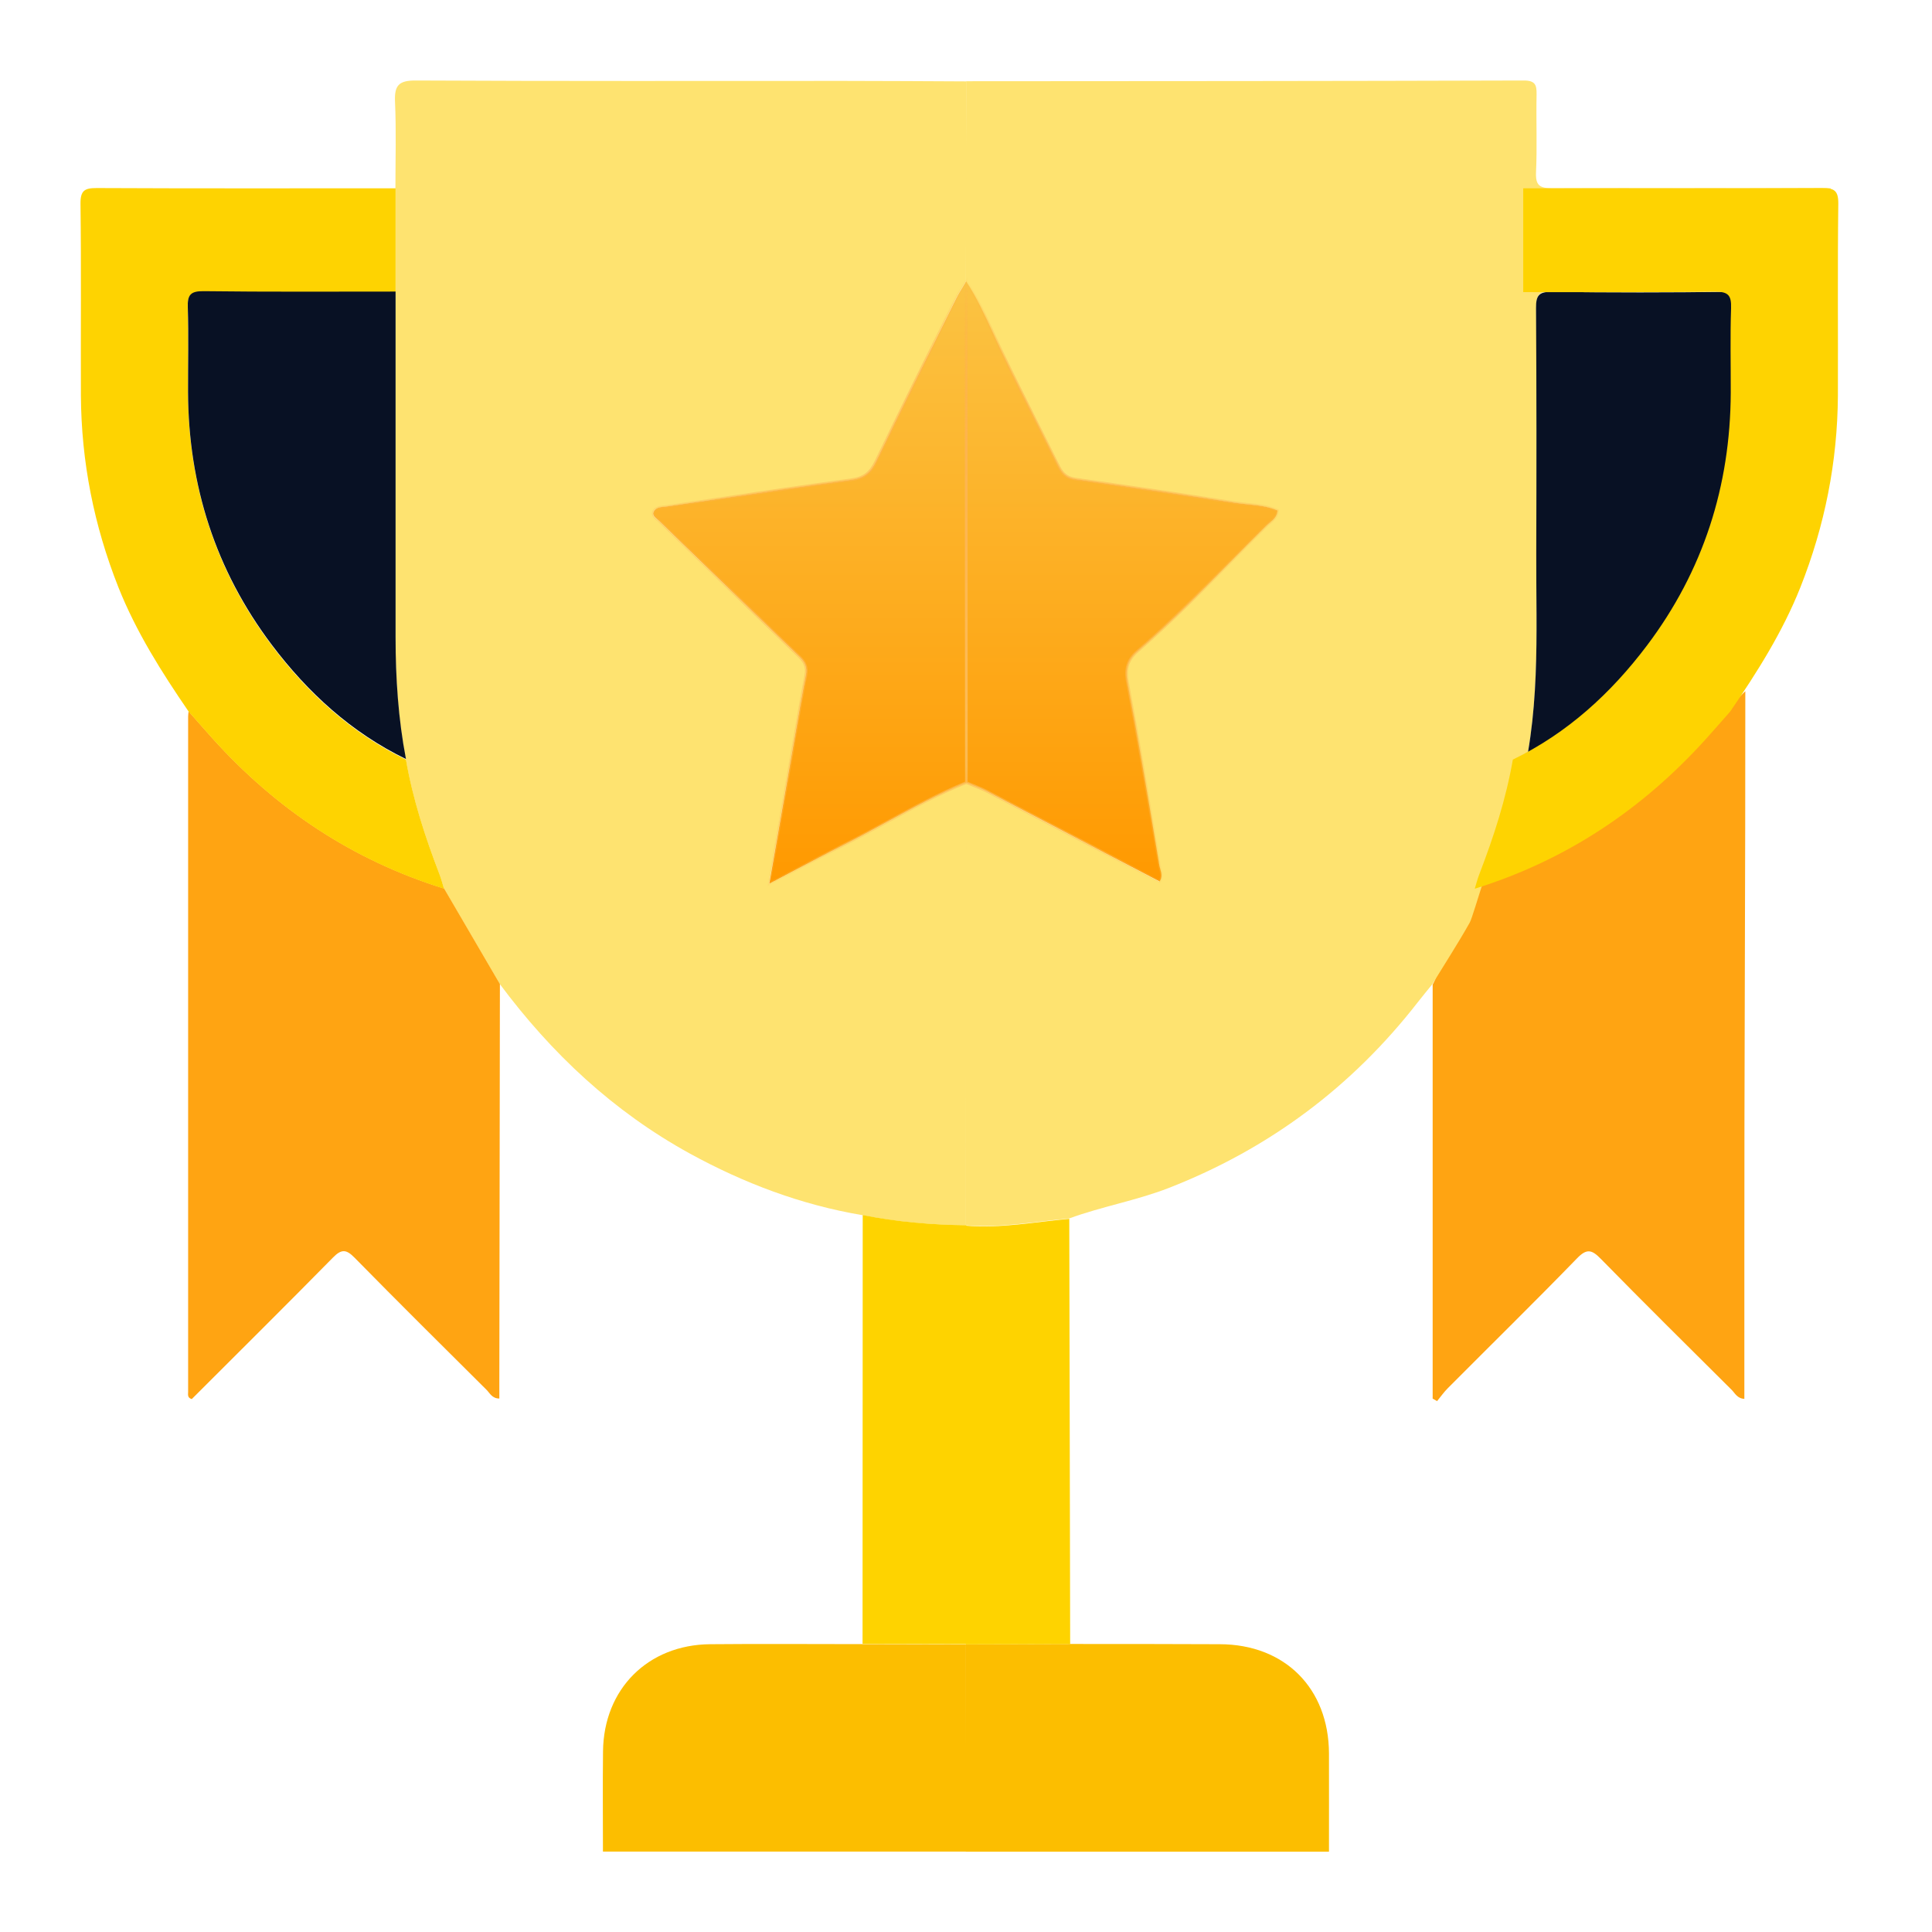
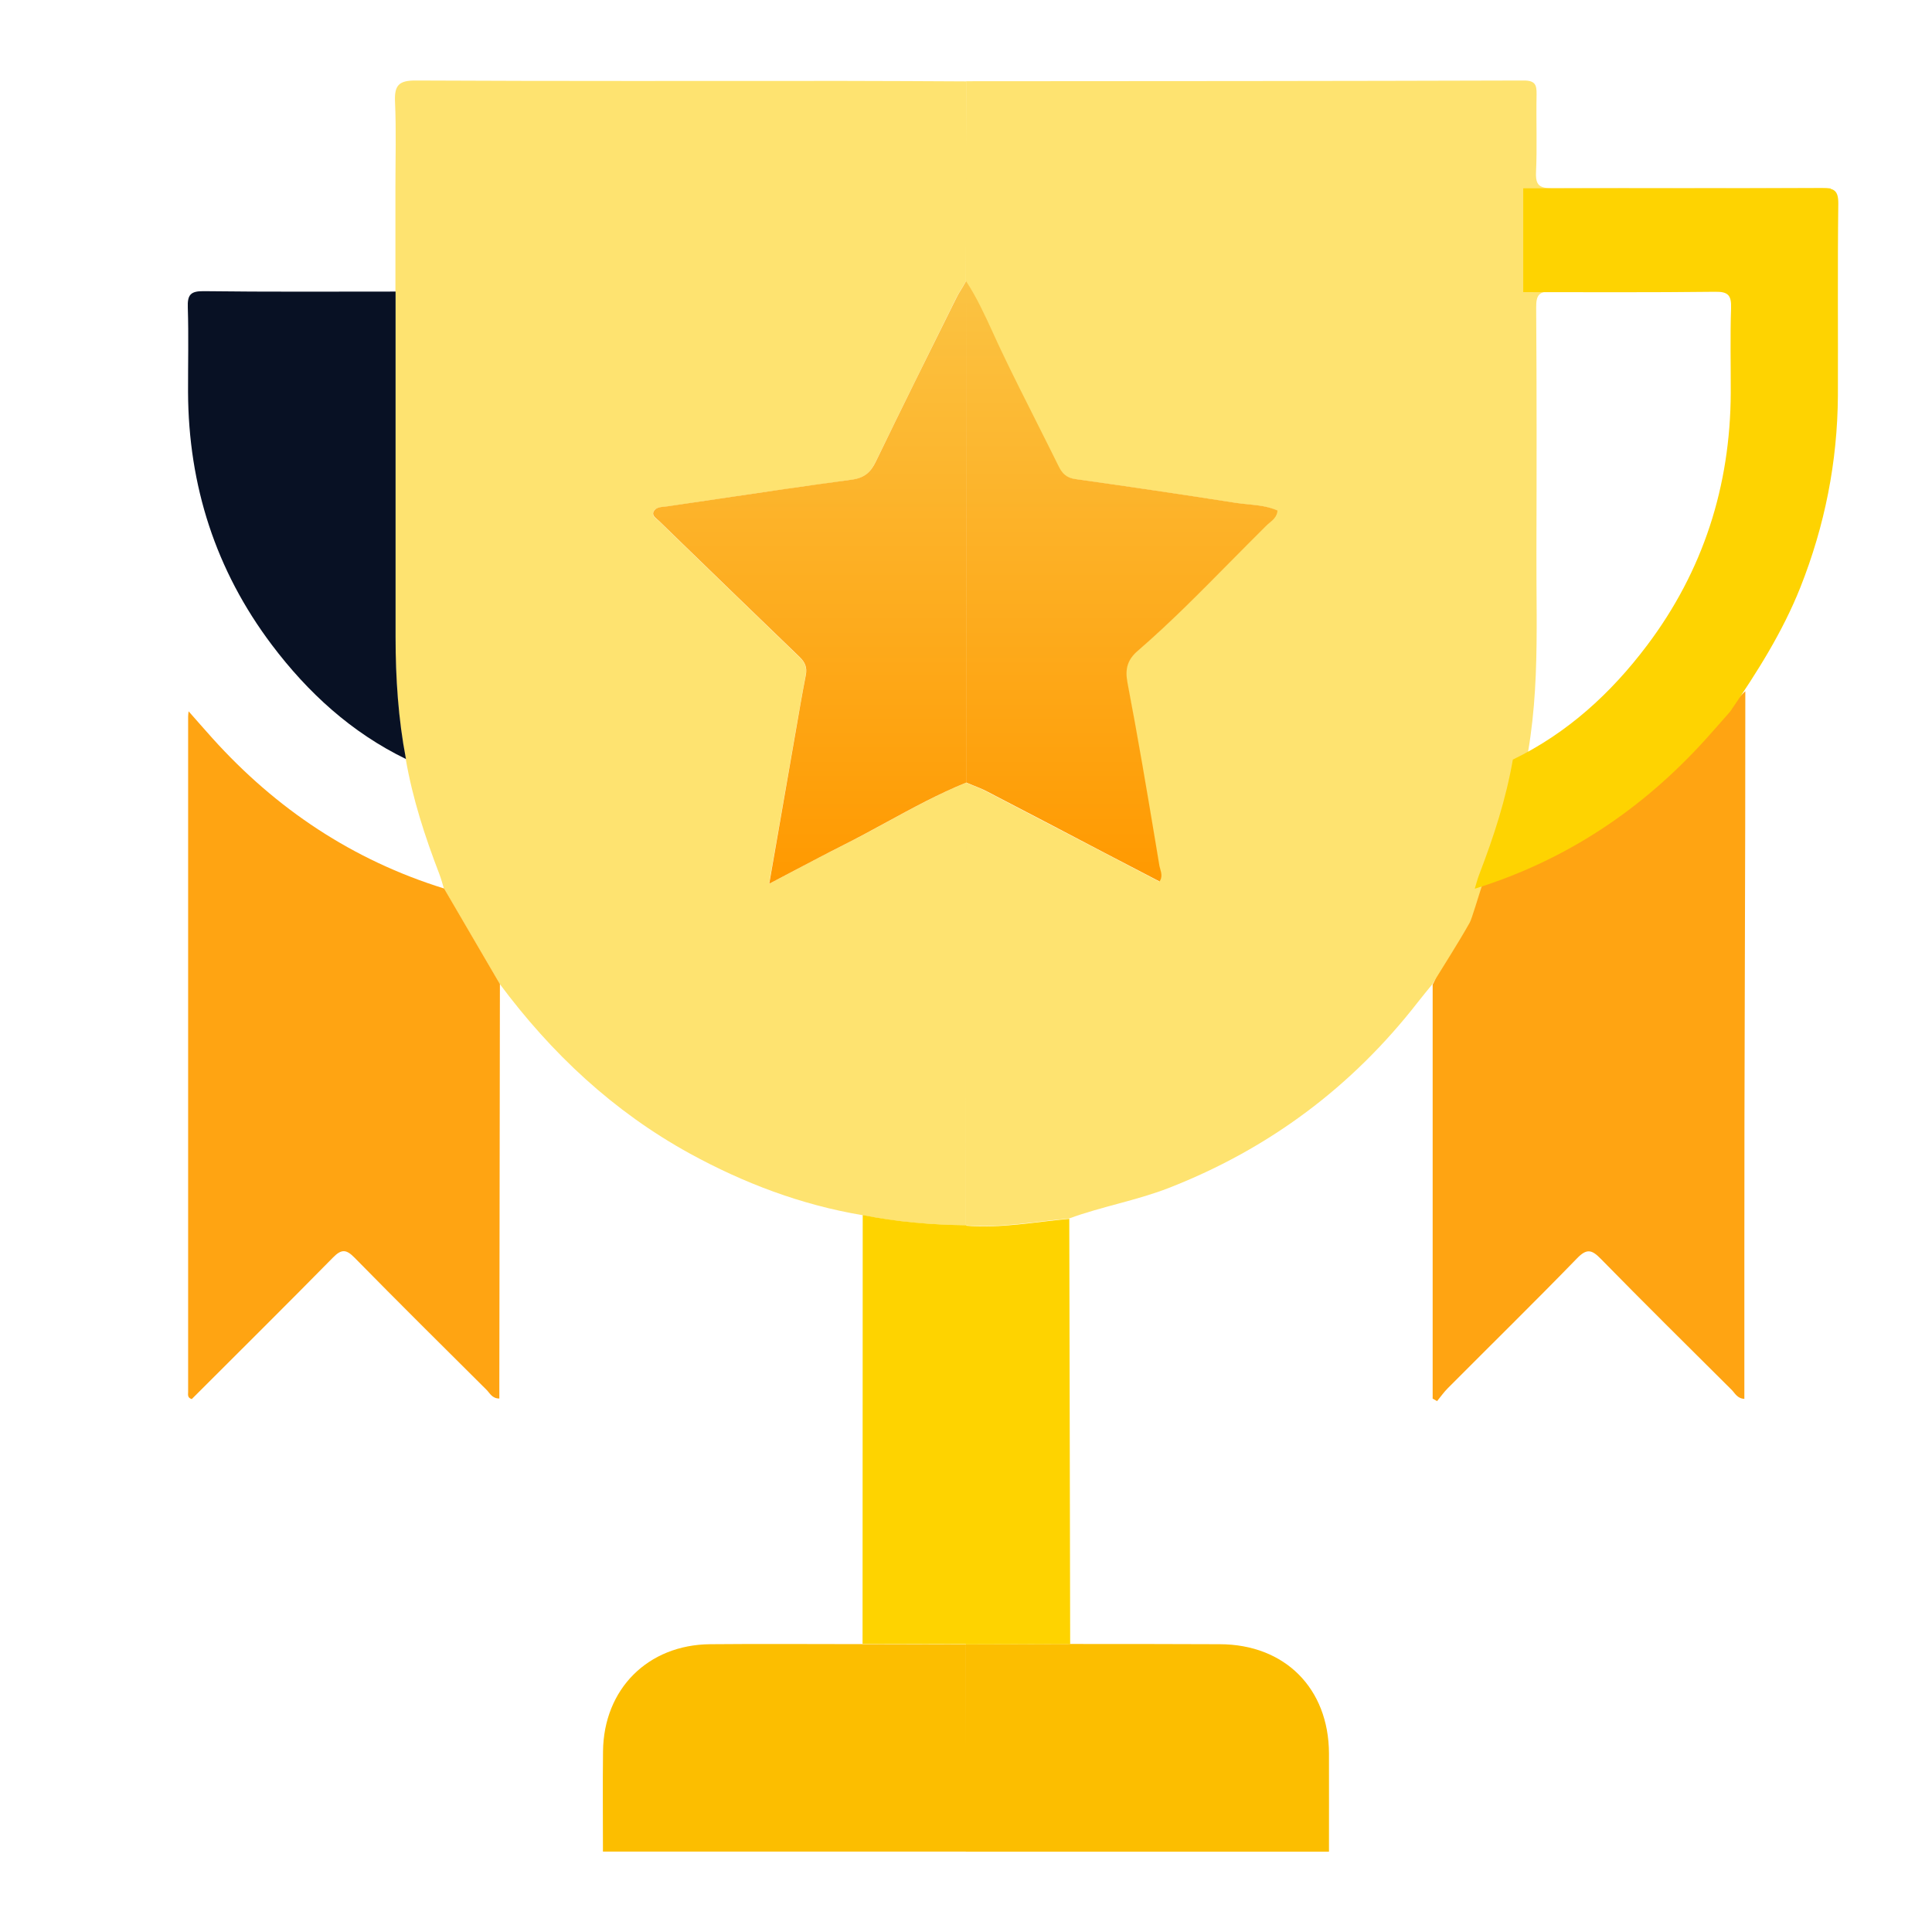
<svg xmlns="http://www.w3.org/2000/svg" width="24" height="24" viewBox="0 0 24 24" fill="none">
  <path d="M21.681 8.586C21.683 10.569 21.667 13.61 21.669 15.594C21.669 16.186 21.669 16.779 21.669 17.377C21.581 17.373 21.553 17.307 21.511 17.265C20.968 16.725 20.423 16.186 19.887 15.639C19.775 15.524 19.712 15.505 19.589 15.633C19.061 16.177 18.519 16.708 17.984 17.246C17.935 17.295 17.896 17.352 17.852 17.405L17.797 17.374C17.797 15.659 17.797 13.945 17.797 12.23C17.953 11.975 18.134 10.665 18.28 10.405C18.335 10.308 18.392 10.26 18.505 10.244C19.627 10.089 20.599 9.617 21.422 8.838C21.51 8.755 21.595 8.67 21.681 8.586Z" fill="#FFA412" />
  <path d="M22.741 2.338L22.212 6.468C22.117 6.619 22.248 7.092 22.212 7.256C22.014 8.163 22.008 7.786 21.398 8.481C21.312 8.565 20.725 9.141 20.638 9.224C19.815 10.002 19.792 10.25 18.669 10.405C18.556 10.421 18.312 11.365 18.257 11.462C18.11 11.723 17.947 11.974 17.791 12.229C17.733 12.3 17.674 12.371 17.617 12.444C16.797 13.5 15.765 14.271 14.517 14.758C14.112 14.915 13.684 14.988 13.279 15.137C12.852 15.175 12.428 15.258 11.996 15.222C11.997 13.388 11.998 11.556 11.999 9.723C12.084 9.759 12.173 9.789 12.254 9.832C12.97 10.204 13.683 10.578 14.399 10.951C14.448 10.878 14.408 10.816 14.398 10.758C14.27 9.998 14.145 9.238 14.001 8.481C13.967 8.307 14.003 8.195 14.128 8.086C14.691 7.599 15.196 7.052 15.726 6.53C15.779 6.478 15.857 6.439 15.864 6.343C15.696 6.268 15.514 6.274 15.341 6.247C14.679 6.143 14.016 6.045 13.352 5.952C13.245 5.937 13.19 5.885 13.146 5.795C12.908 5.313 12.661 4.837 12.43 4.353C12.292 4.063 12.173 3.764 11.996 3.494C11.998 2.665 12 1.837 12.002 1.009C14.31 1.008 16.619 1.007 18.928 1C19.072 1 19.09 1.055 19.088 1.175C19.081 1.497 19.096 1.819 19.081 2.141C19.074 2.306 19.129 2.339 19.285 2.338C20.522 2.332 21.505 2.338 22.741 2.338ZM18.853 9.909C18.936 9.887 18.977 9.878 19.016 9.865C20.619 9.313 21.647 7.887 21.662 6.183C21.669 5.396 21.659 4.609 21.667 3.823C21.669 3.667 21.635 3.617 21.47 3.62C20.74 3.629 20.01 3.629 19.281 3.62C19.116 3.617 19.082 3.666 19.083 3.822C19.09 4.838 19.089 5.854 19.086 6.869C19.082 7.875 19.146 8.886 18.853 9.909Z" fill="#FEE370" />
  <path d="M13.291 20.422C13.912 20.422 14.533 20.422 15.153 20.425C15.961 20.427 16.506 20.973 16.509 21.782C16.51 22.189 16.509 22.595 16.509 23.002H11.998C11.997 22.144 11.997 21.285 11.996 20.426C12.428 20.425 12.859 20.424 13.29 20.422L13.291 20.422Z" fill="#FCBE00" />
  <path d="M11.999 20.425C11.999 21.284 12 22.143 12.001 23.001H7.49C7.49 22.586 7.486 22.171 7.491 21.756C7.499 20.982 8.048 20.432 8.821 20.425C9.451 20.419 10.081 20.424 10.711 20.424C11.14 20.425 11.569 20.426 11.999 20.427V20.425Z" fill="#FCBE00" />
  <path d="M10.712 15.095C9.952 14.967 9.241 14.698 8.568 14.329C7.62 13.808 6.85 13.086 6.208 12.223C5.977 11.828 5.746 11.432 5.514 11.037C5.496 10.977 5.48 10.915 5.457 10.856C5.279 10.393 5.126 9.923 5.041 9.433C4.944 8.933 4.911 8.427 4.912 7.918C4.912 6.488 4.912 5.057 4.912 3.626C4.912 3.196 4.912 2.765 4.912 2.335C4.912 1.978 4.923 1.62 4.907 1.264C4.898 1.06 4.954 0.999 5.165 1C6.937 1.009 8.71 1.005 10.482 1.005C10.99 1.005 11.497 1.009 12.004 1.011C12.003 1.839 12.001 2.667 11.999 3.495C11.956 3.568 11.909 3.64 11.871 3.716C11.539 4.389 11.205 5.061 10.878 5.736C10.813 5.871 10.732 5.94 10.576 5.961C9.812 6.064 9.05 6.18 8.287 6.292C8.225 6.301 8.147 6.295 8.117 6.358C8.092 6.409 8.154 6.443 8.189 6.476C8.769 7.039 9.348 7.602 9.93 8.162C9.998 8.227 10.027 8.29 10.008 8.389C9.945 8.718 9.89 9.049 9.832 9.38C9.742 9.898 9.651 10.416 9.553 10.98C9.885 10.806 10.178 10.648 10.476 10.499C10.986 10.244 11.471 9.938 12.002 9.723H12.002C12.001 11.556 12 13.389 11.999 15.222V15.22C11.566 15.216 11.137 15.18 10.713 15.095L10.712 15.095Z" fill="#FEE370" />
-   <path d="M18.852 9.914C19.145 8.891 19.08 7.88 19.084 6.875C19.087 5.859 19.088 4.844 19.081 3.828C19.08 3.671 19.115 3.623 19.279 3.625C20.009 3.635 20.739 3.635 21.468 3.625C21.633 3.623 21.667 3.672 21.665 3.829C21.657 4.615 21.668 5.402 21.661 6.189C21.645 7.893 20.617 9.319 19.015 9.87C18.975 9.884 18.934 9.892 18.852 9.915V9.914Z" fill="#081124" />
  <path d="M13.294 20.423C12.863 20.424 12.432 20.425 12 20.427V20.428C12 18.694 12 16.959 12 15.224V15.226C12.432 15.262 12.856 15.179 13.283 15.141C13.286 16.408 13.288 17.675 13.291 18.942C13.292 19.436 13.293 19.929 13.294 20.423V20.423Z" fill="#FED300" />
  <path d="M5.517 11.038C5.748 11.433 5.979 11.829 6.21 12.224C6.208 13.862 6.205 15.5 6.203 17.138C6.203 17.215 6.203 17.292 6.203 17.373C6.113 17.373 6.085 17.306 6.043 17.264C5.495 16.719 4.946 16.175 4.405 15.624C4.302 15.519 4.243 15.513 4.136 15.622C3.555 16.213 2.965 16.797 2.382 17.38C2.325 17.363 2.337 17.323 2.337 17.29C2.337 14.494 2.337 11.697 2.337 8.9C2.337 8.878 2.341 8.857 2.343 8.836C2.442 8.948 2.54 9.061 2.64 9.172C3.432 10.051 4.383 10.685 5.516 11.037L5.517 11.038Z" fill="#FFA412" />
-   <path d="M5.516 11.04C4.383 10.688 3.432 10.054 2.64 9.175C2.54 9.064 2.442 8.951 2.343 8.839C2.008 8.35 1.692 7.851 1.471 7.296C1.167 6.529 1.01 5.736 1.005 4.914C1.002 4.12 1.01 3.327 1 2.533C0.998 2.368 1.049 2.335 1.204 2.336C2.44 2.342 3.677 2.339 4.914 2.339C4.914 2.769 4.914 3.199 4.914 3.629C4.119 3.629 3.325 3.634 2.531 3.624C2.366 3.622 2.327 3.67 2.332 3.828C2.344 4.178 2.335 4.529 2.336 4.88C2.341 6.039 2.678 7.092 3.377 8.019C3.825 8.613 4.365 9.107 5.043 9.436C5.128 9.927 5.281 10.396 5.459 10.859C5.482 10.918 5.497 10.98 5.516 11.04Z" fill="#FED301" />
  <path d="M18.32 11.04C19.453 10.688 20.404 10.054 21.196 9.175C21.296 9.064 21.394 8.951 21.493 8.839C21.828 8.35 22.144 7.851 22.365 7.296C22.669 6.529 22.826 5.736 22.831 4.914C22.834 4.12 22.826 3.327 22.836 2.533C22.838 2.368 22.787 2.335 22.632 2.336C21.396 2.342 20.159 2.339 18.922 2.339C18.922 2.769 18.922 3.199 18.922 3.629C19.717 3.629 20.511 3.634 21.305 3.624C21.47 3.622 21.509 3.67 21.504 3.828C21.492 4.178 21.501 4.529 21.5 4.88C21.495 6.039 21.158 7.092 20.459 8.019C20.011 8.613 19.471 9.107 18.793 9.436C18.708 9.927 18.555 10.396 18.377 10.859C18.354 10.918 18.338 10.98 18.32 11.04Z" fill="#FED301" />
  <path d="M12.003 15.22C12.003 16.954 12.003 18.689 12.003 20.424C11.573 20.423 11.144 20.422 10.715 20.421C10.715 18.645 10.716 16.869 10.717 15.094C11.142 15.179 11.571 15.215 12.003 15.22Z" fill="#FED300" />
  <mask id="path-12-inside-1_16522_2274" fill="white">
-     <path fill-rule="evenodd" clip-rule="evenodd" d="M12.003 6.607C12.002 5.569 12.002 4.53 12.002 3.492L12.001 3.493C11.987 3.517 11.972 3.542 11.958 3.566C11.928 3.614 11.899 3.663 11.874 3.714L11.842 3.778C11.519 4.429 11.196 5.08 10.88 5.734C10.815 5.869 10.735 5.938 10.578 5.959C10.021 6.034 9.464 6.116 8.907 6.199C8.701 6.229 8.495 6.26 8.29 6.29C8.278 6.292 8.266 6.293 8.254 6.294C8.2 6.299 8.144 6.305 8.119 6.356C8.099 6.397 8.135 6.426 8.167 6.454C8.176 6.461 8.184 6.468 8.191 6.475C8.25 6.532 8.309 6.589 8.367 6.646C8.888 7.151 9.409 7.657 9.932 8.16C10 8.226 10.029 8.289 10.01 8.387C9.962 8.634 9.92 8.882 9.877 9.13C9.863 9.212 9.849 9.295 9.834 9.378C9.744 9.896 9.653 10.415 9.556 10.978C9.664 10.921 9.768 10.867 9.869 10.813C10.079 10.703 10.277 10.598 10.478 10.497C10.659 10.406 10.837 10.309 11.015 10.212C11.338 10.036 11.661 9.86 12.004 9.721C12.004 8.683 12.003 7.645 12.003 6.607ZM12.002 3.494C12.002 3.493 12.002 3.493 12.002 3.493L12.002 3.492C12.002 3.493 12.002 3.493 12.002 3.494ZM12.002 3.494C12.003 4.531 12.003 5.569 12.004 6.607C12.004 7.645 12.004 8.683 12.005 9.722H12.005C12.032 9.733 12.059 9.744 12.086 9.755C12.145 9.778 12.204 9.802 12.26 9.831C12.75 10.085 13.239 10.341 13.727 10.597C13.953 10.714 14.179 10.832 14.405 10.95C14.441 10.895 14.427 10.845 14.414 10.799C14.41 10.785 14.406 10.771 14.403 10.757C14.389 10.668 14.374 10.58 14.359 10.492C14.247 9.82 14.134 9.149 14.006 8.48C13.973 8.306 14.008 8.194 14.134 8.085C14.534 7.739 14.905 7.363 15.276 6.987C15.427 6.834 15.579 6.681 15.732 6.529C15.744 6.517 15.758 6.506 15.772 6.494C15.817 6.456 15.864 6.416 15.87 6.342C15.752 6.289 15.626 6.277 15.501 6.264C15.45 6.259 15.398 6.254 15.347 6.246C14.684 6.142 14.022 6.044 13.358 5.951C13.251 5.936 13.196 5.884 13.152 5.794C13.062 5.611 12.97 5.43 12.879 5.248C12.729 4.95 12.579 4.653 12.436 4.352C12.402 4.281 12.37 4.21 12.337 4.138C12.236 3.918 12.136 3.698 12.002 3.494Z" />
-   </mask>
+     </mask>
  <path fill-rule="evenodd" clip-rule="evenodd" d="M12.003 6.607C12.002 5.569 12.002 4.53 12.002 3.492L12.001 3.493C11.987 3.517 11.972 3.542 11.958 3.566C11.928 3.614 11.899 3.663 11.874 3.714L11.842 3.778C11.519 4.429 11.196 5.08 10.88 5.734C10.815 5.869 10.735 5.938 10.578 5.959C10.021 6.034 9.464 6.116 8.907 6.199C8.701 6.229 8.495 6.26 8.29 6.29C8.278 6.292 8.266 6.293 8.254 6.294C8.2 6.299 8.144 6.305 8.119 6.356C8.099 6.397 8.135 6.426 8.167 6.454C8.176 6.461 8.184 6.468 8.191 6.475C8.25 6.532 8.309 6.589 8.367 6.646C8.888 7.151 9.409 7.657 9.932 8.16C10 8.226 10.029 8.289 10.01 8.387C9.962 8.634 9.92 8.882 9.877 9.13C9.863 9.212 9.849 9.295 9.834 9.378C9.744 9.896 9.653 10.415 9.556 10.978C9.664 10.921 9.768 10.867 9.869 10.813C10.079 10.703 10.277 10.598 10.478 10.497C10.659 10.406 10.837 10.309 11.015 10.212C11.338 10.036 11.661 9.86 12.004 9.721C12.004 8.683 12.003 7.645 12.003 6.607ZM12.002 3.494C12.002 3.493 12.002 3.493 12.002 3.493L12.002 3.492C12.002 3.493 12.002 3.493 12.002 3.494ZM12.002 3.494C12.003 4.531 12.003 5.569 12.004 6.607C12.004 7.645 12.004 8.683 12.005 9.722H12.005C12.032 9.733 12.059 9.744 12.086 9.755C12.145 9.778 12.204 9.802 12.26 9.831C12.75 10.085 13.239 10.341 13.727 10.597C13.953 10.714 14.179 10.832 14.405 10.95C14.441 10.895 14.427 10.845 14.414 10.799C14.41 10.785 14.406 10.771 14.403 10.757C14.389 10.668 14.374 10.58 14.359 10.492C14.247 9.82 14.134 9.149 14.006 8.48C13.973 8.306 14.008 8.194 14.134 8.085C14.534 7.739 14.905 7.363 15.276 6.987C15.427 6.834 15.579 6.681 15.732 6.529C15.744 6.517 15.758 6.506 15.772 6.494C15.817 6.456 15.864 6.416 15.87 6.342C15.752 6.289 15.626 6.277 15.501 6.264C15.45 6.259 15.398 6.254 15.347 6.246C14.684 6.142 14.022 6.044 13.358 5.951C13.251 5.936 13.196 5.884 13.152 5.794C13.062 5.611 12.97 5.43 12.879 5.248C12.729 4.95 12.579 4.653 12.436 4.352C12.402 4.281 12.37 4.21 12.337 4.138C12.236 3.918 12.136 3.698 12.002 3.494Z" fill="url(#paint0_linear_16522_2274)" />
  <path d="M12.002 3.492L12.018 3.492L12.018 3.452L11.99 3.481L12.002 3.492ZM12.003 6.607L11.986 6.607L12.003 6.607ZM12.001 3.493L11.989 3.481L11.987 3.485L12.001 3.493ZM11.958 3.566L11.944 3.557V3.557L11.958 3.566ZM11.874 3.714L11.888 3.721L11.888 3.721L11.874 3.714ZM11.842 3.778L11.857 3.785L11.857 3.785L11.842 3.778ZM10.88 5.734L10.895 5.742L10.895 5.742L10.88 5.734ZM10.578 5.959L10.58 5.976L10.58 5.976L10.578 5.959ZM8.907 6.199L8.91 6.215L8.907 6.199ZM8.29 6.29L8.287 6.274L8.287 6.274L8.29 6.29ZM8.254 6.294L8.252 6.278H8.252L8.254 6.294ZM8.119 6.356L8.104 6.348L8.104 6.348L8.119 6.356ZM8.167 6.454L8.178 6.441H8.178L8.167 6.454ZM8.191 6.475L8.203 6.463L8.203 6.463L8.191 6.475ZM8.367 6.646L8.356 6.657L8.367 6.646ZM9.932 8.16L9.944 8.148L9.944 8.148L9.932 8.16ZM10.01 8.387L10.027 8.39L10.027 8.39L10.01 8.387ZM9.877 9.13L9.893 9.133L9.877 9.13ZM9.834 9.378L9.851 9.381L9.851 9.381L9.834 9.378ZM9.556 10.978L9.539 10.975L9.534 11.008L9.563 10.992L9.556 10.978ZM9.869 10.813L9.861 10.799L9.869 10.813ZM10.478 10.497L10.485 10.512L10.485 10.512L10.478 10.497ZM11.015 10.212L11.007 10.198L11.015 10.212ZM12.004 9.721L12.01 9.736L12.02 9.732L12.02 9.721L12.004 9.721ZM12.002 3.493L11.99 3.481L11.981 3.491L11.988 3.502L12.002 3.493ZM12.002 3.492H12.019V3.453L11.991 3.481L12.002 3.492ZM12.004 6.607L11.987 6.607L12.004 6.607ZM12.005 9.722L11.988 9.722L11.988 9.738H12.005V9.722ZM12.005 9.722L12.012 9.705H12.005V9.722ZM12.086 9.755L12.093 9.74V9.74L12.086 9.755ZM12.26 9.831L12.268 9.816L12.268 9.816L12.26 9.831ZM13.727 10.597L13.72 10.611L13.727 10.597ZM14.405 10.95L14.397 10.965L14.41 10.972L14.418 10.96L14.405 10.95ZM14.414 10.799L14.43 10.795V10.795L14.414 10.799ZM14.403 10.757L14.42 10.754L14.42 10.754L14.403 10.757ZM14.359 10.492L14.343 10.494L14.359 10.492ZM14.006 8.48L14.023 8.477L14.023 8.477L14.006 8.48ZM14.134 8.085L14.145 8.098L14.145 8.098L14.134 8.085ZM15.276 6.987L15.264 6.975L15.276 6.987ZM15.732 6.529L15.743 6.541L15.743 6.541L15.732 6.529ZM15.772 6.494L15.782 6.507L15.772 6.494ZM15.87 6.342L15.887 6.343L15.888 6.332L15.877 6.327L15.87 6.342ZM15.501 6.264L15.5 6.281L15.501 6.264ZM15.347 6.246L15.349 6.23L15.349 6.23L15.347 6.246ZM13.358 5.951L13.361 5.935L13.361 5.935L13.358 5.951ZM13.152 5.794L13.137 5.801L13.137 5.801L13.152 5.794ZM12.879 5.248L12.893 5.241L12.879 5.248ZM12.436 4.352L12.421 4.359L12.421 4.359L12.436 4.352ZM12.337 4.138L12.322 4.145L12.337 4.138ZM11.985 3.492C11.986 4.53 11.986 5.569 11.986 6.607L12.019 6.607C12.019 5.569 12.018 4.53 12.018 3.492L11.985 3.492ZM12.013 3.504L12.013 3.504L11.99 3.481L11.99 3.481L12.013 3.504ZM11.972 3.574C11.986 3.55 12.001 3.526 12.015 3.501L11.987 3.485C11.973 3.509 11.958 3.533 11.944 3.557L11.972 3.574ZM11.888 3.721C11.913 3.671 11.942 3.623 11.972 3.574L11.944 3.557C11.914 3.606 11.884 3.655 11.859 3.707L11.888 3.721ZM11.857 3.785L11.888 3.721L11.859 3.707L11.827 3.77L11.857 3.785ZM10.895 5.742C11.211 5.088 11.534 4.436 11.857 3.785L11.827 3.77C11.505 4.421 11.182 5.073 10.865 5.727L10.895 5.742ZM10.58 5.976C10.661 5.965 10.723 5.942 10.774 5.903C10.824 5.864 10.862 5.81 10.895 5.742L10.865 5.727C10.833 5.793 10.798 5.842 10.753 5.877C10.709 5.911 10.652 5.933 10.576 5.943L10.58 5.976ZM8.91 6.215C9.466 6.133 10.023 6.05 10.58 5.976L10.576 5.943C10.018 6.018 9.461 6.1 8.905 6.183L8.91 6.215ZM8.292 6.306C8.498 6.276 8.704 6.246 8.91 6.215L8.905 6.183C8.699 6.213 8.493 6.244 8.287 6.274L8.292 6.306ZM8.255 6.31C8.267 6.309 8.28 6.308 8.292 6.306L8.287 6.274C8.276 6.275 8.264 6.276 8.252 6.278L8.255 6.31ZM8.134 6.363C8.144 6.342 8.16 6.331 8.181 6.323C8.202 6.316 8.228 6.313 8.255 6.31L8.252 6.278C8.226 6.28 8.196 6.283 8.17 6.292C8.143 6.302 8.119 6.318 8.104 6.348L8.134 6.363ZM8.178 6.441C8.161 6.427 8.146 6.414 8.137 6.401C8.133 6.394 8.131 6.388 8.13 6.383C8.129 6.377 8.13 6.37 8.134 6.363L8.104 6.348C8.098 6.361 8.096 6.374 8.097 6.386C8.099 6.399 8.104 6.409 8.11 6.419C8.122 6.437 8.141 6.453 8.157 6.466L8.178 6.441ZM8.203 6.463C8.195 6.455 8.186 6.448 8.178 6.441L8.157 6.466C8.165 6.474 8.173 6.48 8.18 6.486L8.203 6.463ZM8.379 6.634C8.32 6.577 8.261 6.52 8.203 6.463L8.18 6.486C8.238 6.543 8.297 6.6 8.356 6.657L8.379 6.634ZM9.944 8.148C9.421 7.645 8.9 7.139 8.379 6.634L8.356 6.657C8.877 7.163 9.398 7.669 9.921 8.172L9.944 8.148ZM10.027 8.39C10.036 8.339 10.034 8.295 10.019 8.256C10.005 8.216 9.979 8.182 9.944 8.148L9.921 8.172C9.954 8.204 9.976 8.234 9.988 8.267C10.001 8.3 10.003 8.337 9.994 8.384L10.027 8.39ZM9.893 9.133C9.936 8.885 9.978 8.637 10.027 8.39L9.994 8.384C9.946 8.631 9.903 8.879 9.861 9.127L9.893 9.133ZM9.851 9.381C9.865 9.298 9.879 9.215 9.893 9.133L9.861 9.127C9.847 9.21 9.832 9.292 9.818 9.375L9.851 9.381ZM9.572 10.981C9.67 10.418 9.76 9.899 9.851 9.381L9.818 9.375C9.728 9.893 9.637 10.412 9.539 10.975L9.572 10.981ZM9.861 10.799C9.76 10.852 9.656 10.907 9.548 10.963L9.563 10.992C9.671 10.936 9.775 10.881 9.877 10.828L9.861 10.799ZM10.471 10.482C10.27 10.583 10.071 10.688 9.861 10.799L9.877 10.828C10.086 10.717 10.285 10.612 10.485 10.512L10.471 10.482ZM11.007 10.198C10.829 10.295 10.652 10.392 10.471 10.482L10.485 10.512C10.667 10.421 10.845 10.324 11.023 10.227L11.007 10.198ZM11.998 9.706C11.654 9.845 11.33 10.022 11.007 10.198L11.023 10.227C11.346 10.05 11.668 9.874 12.01 9.736L11.998 9.706ZM11.986 6.607C11.987 7.645 11.987 8.683 11.988 9.721L12.02 9.721C12.02 8.683 12.02 7.645 12.019 6.607L11.986 6.607ZM11.988 3.502C11.988 3.502 11.989 3.502 11.989 3.503L12.016 3.485C12.016 3.484 12.016 3.484 12.016 3.484L11.988 3.502ZM11.991 3.481L11.99 3.481L12.014 3.504L12.014 3.504L11.991 3.481ZM12.019 3.494C12.019 3.493 12.019 3.493 12.019 3.493C12.019 3.493 12.019 3.492 12.019 3.492H11.986C11.986 3.492 11.986 3.493 11.986 3.493C11.986 3.493 11.986 3.493 11.986 3.494H12.019ZM12.02 6.607C12.02 5.569 12.019 4.531 12.019 3.494L11.986 3.494C11.986 4.531 11.987 5.569 11.987 6.607L12.02 6.607ZM12.021 9.722C12.021 8.683 12.02 7.645 12.02 6.607L11.987 6.607C11.988 7.645 11.988 8.683 11.988 9.722L12.021 9.722ZM12.005 9.705H12.005V9.738H12.005V9.705ZM12.093 9.74C12.065 9.729 12.038 9.718 12.012 9.707L11.999 9.737C12.026 9.748 12.053 9.759 12.08 9.77L12.093 9.74ZM12.268 9.816C12.211 9.787 12.151 9.763 12.093 9.74L12.08 9.77C12.139 9.794 12.198 9.817 12.253 9.845L12.268 9.816ZM13.735 10.582C13.246 10.326 12.757 10.071 12.268 9.816L12.253 9.845C12.742 10.1 13.231 10.355 13.72 10.611L13.735 10.582ZM14.412 10.936C14.186 10.818 13.961 10.7 13.735 10.582L13.72 10.611C13.945 10.729 14.171 10.847 14.397 10.965L14.412 10.936ZM14.398 10.804C14.412 10.85 14.423 10.893 14.391 10.941L14.418 10.96C14.46 10.897 14.443 10.841 14.43 10.795L14.398 10.804ZM14.387 10.759C14.39 10.774 14.394 10.79 14.398 10.804L14.43 10.795C14.426 10.78 14.422 10.767 14.42 10.754L14.387 10.759ZM14.343 10.494C14.358 10.583 14.373 10.671 14.387 10.759L14.42 10.754C14.405 10.666 14.39 10.577 14.375 10.489L14.343 10.494ZM13.99 8.483C14.118 9.152 14.23 9.823 14.343 10.494L14.375 10.489C14.263 9.817 14.15 9.146 14.023 8.477L13.99 8.483ZM14.123 8.073C14.059 8.129 14.017 8.186 13.995 8.253C13.973 8.32 13.973 8.394 13.99 8.483L14.023 8.477C14.006 8.392 14.007 8.323 14.026 8.263C14.045 8.204 14.084 8.151 14.145 8.098L14.123 8.073ZM15.264 6.975C14.893 7.351 14.522 7.727 14.123 8.073L14.145 8.098C14.545 7.751 14.917 7.374 15.288 6.998L15.264 6.975ZM15.72 6.518C15.567 6.669 15.416 6.822 15.264 6.975L15.288 6.998C15.439 6.845 15.59 6.692 15.743 6.541L15.72 6.518ZM15.761 6.481C15.747 6.493 15.733 6.505 15.72 6.518L15.743 6.541C15.755 6.529 15.768 6.518 15.782 6.507L15.761 6.481ZM15.854 6.341C15.848 6.407 15.807 6.443 15.761 6.481L15.782 6.507C15.827 6.469 15.88 6.425 15.887 6.343L15.854 6.341ZM15.5 6.281C15.625 6.293 15.748 6.306 15.864 6.357L15.877 6.327C15.756 6.273 15.628 6.26 15.503 6.248L15.5 6.281ZM15.344 6.262C15.396 6.27 15.448 6.275 15.5 6.281L15.503 6.248C15.451 6.243 15.4 6.237 15.349 6.23L15.344 6.262ZM13.356 5.967C14.02 6.061 14.682 6.159 15.344 6.262L15.349 6.23C14.687 6.126 14.024 6.028 13.361 5.935L13.356 5.967ZM13.137 5.801C13.16 5.847 13.186 5.885 13.221 5.913C13.256 5.942 13.3 5.959 13.356 5.967L13.361 5.935C13.309 5.927 13.271 5.912 13.242 5.888C13.212 5.864 13.188 5.83 13.166 5.786L13.137 5.801ZM12.864 5.255C12.956 5.437 13.047 5.619 13.137 5.801L13.166 5.786C13.076 5.604 12.985 5.422 12.893 5.241L12.864 5.255ZM12.421 4.359C12.564 4.66 12.714 4.958 12.864 5.255L12.893 5.241C12.744 4.943 12.594 4.645 12.451 4.345L12.421 4.359ZM12.322 4.145C12.355 4.217 12.387 4.288 12.421 4.359L12.451 4.345C12.417 4.274 12.384 4.203 12.352 4.132L12.322 4.145ZM11.989 3.503C12.121 3.705 12.221 3.925 12.322 4.145L12.352 4.132C12.251 3.911 12.15 3.69 12.016 3.485L11.989 3.503Z" fill="url(#paint1_linear_16522_2274)" mask="url(#path-12-inside-1_16522_2274)" />
  <path d="M5.043 9.429C4.366 9.1 3.826 8.606 3.377 8.011C2.679 7.085 2.341 6.032 2.336 4.872C2.335 4.522 2.344 4.171 2.333 3.821C2.327 3.663 2.366 3.615 2.531 3.617C3.325 3.627 4.119 3.622 4.914 3.622C4.914 5.053 4.914 6.484 4.914 7.914C4.914 8.423 4.947 8.928 5.043 9.429Z" fill="#081124" />
  <defs>
    <linearGradient id="paint0_linear_16522_2274" x1="11.992" y1="3.492" x2="11.992" y2="10.978" gradientUnits="userSpaceOnUse">
      <stop stop-color="#FBC343" />
      <stop offset="1" stop-color="#FF9900" />
    </linearGradient>
    <linearGradient id="paint1_linear_16522_2274" x1="11.992" y1="3.492" x2="11.992" y2="10.978" gradientUnits="userSpaceOnUse">
      <stop stop-color="#FEAF4B" />
      <stop offset="1" stop-color="#FCC059" />
    </linearGradient>
  </defs>
</svg>